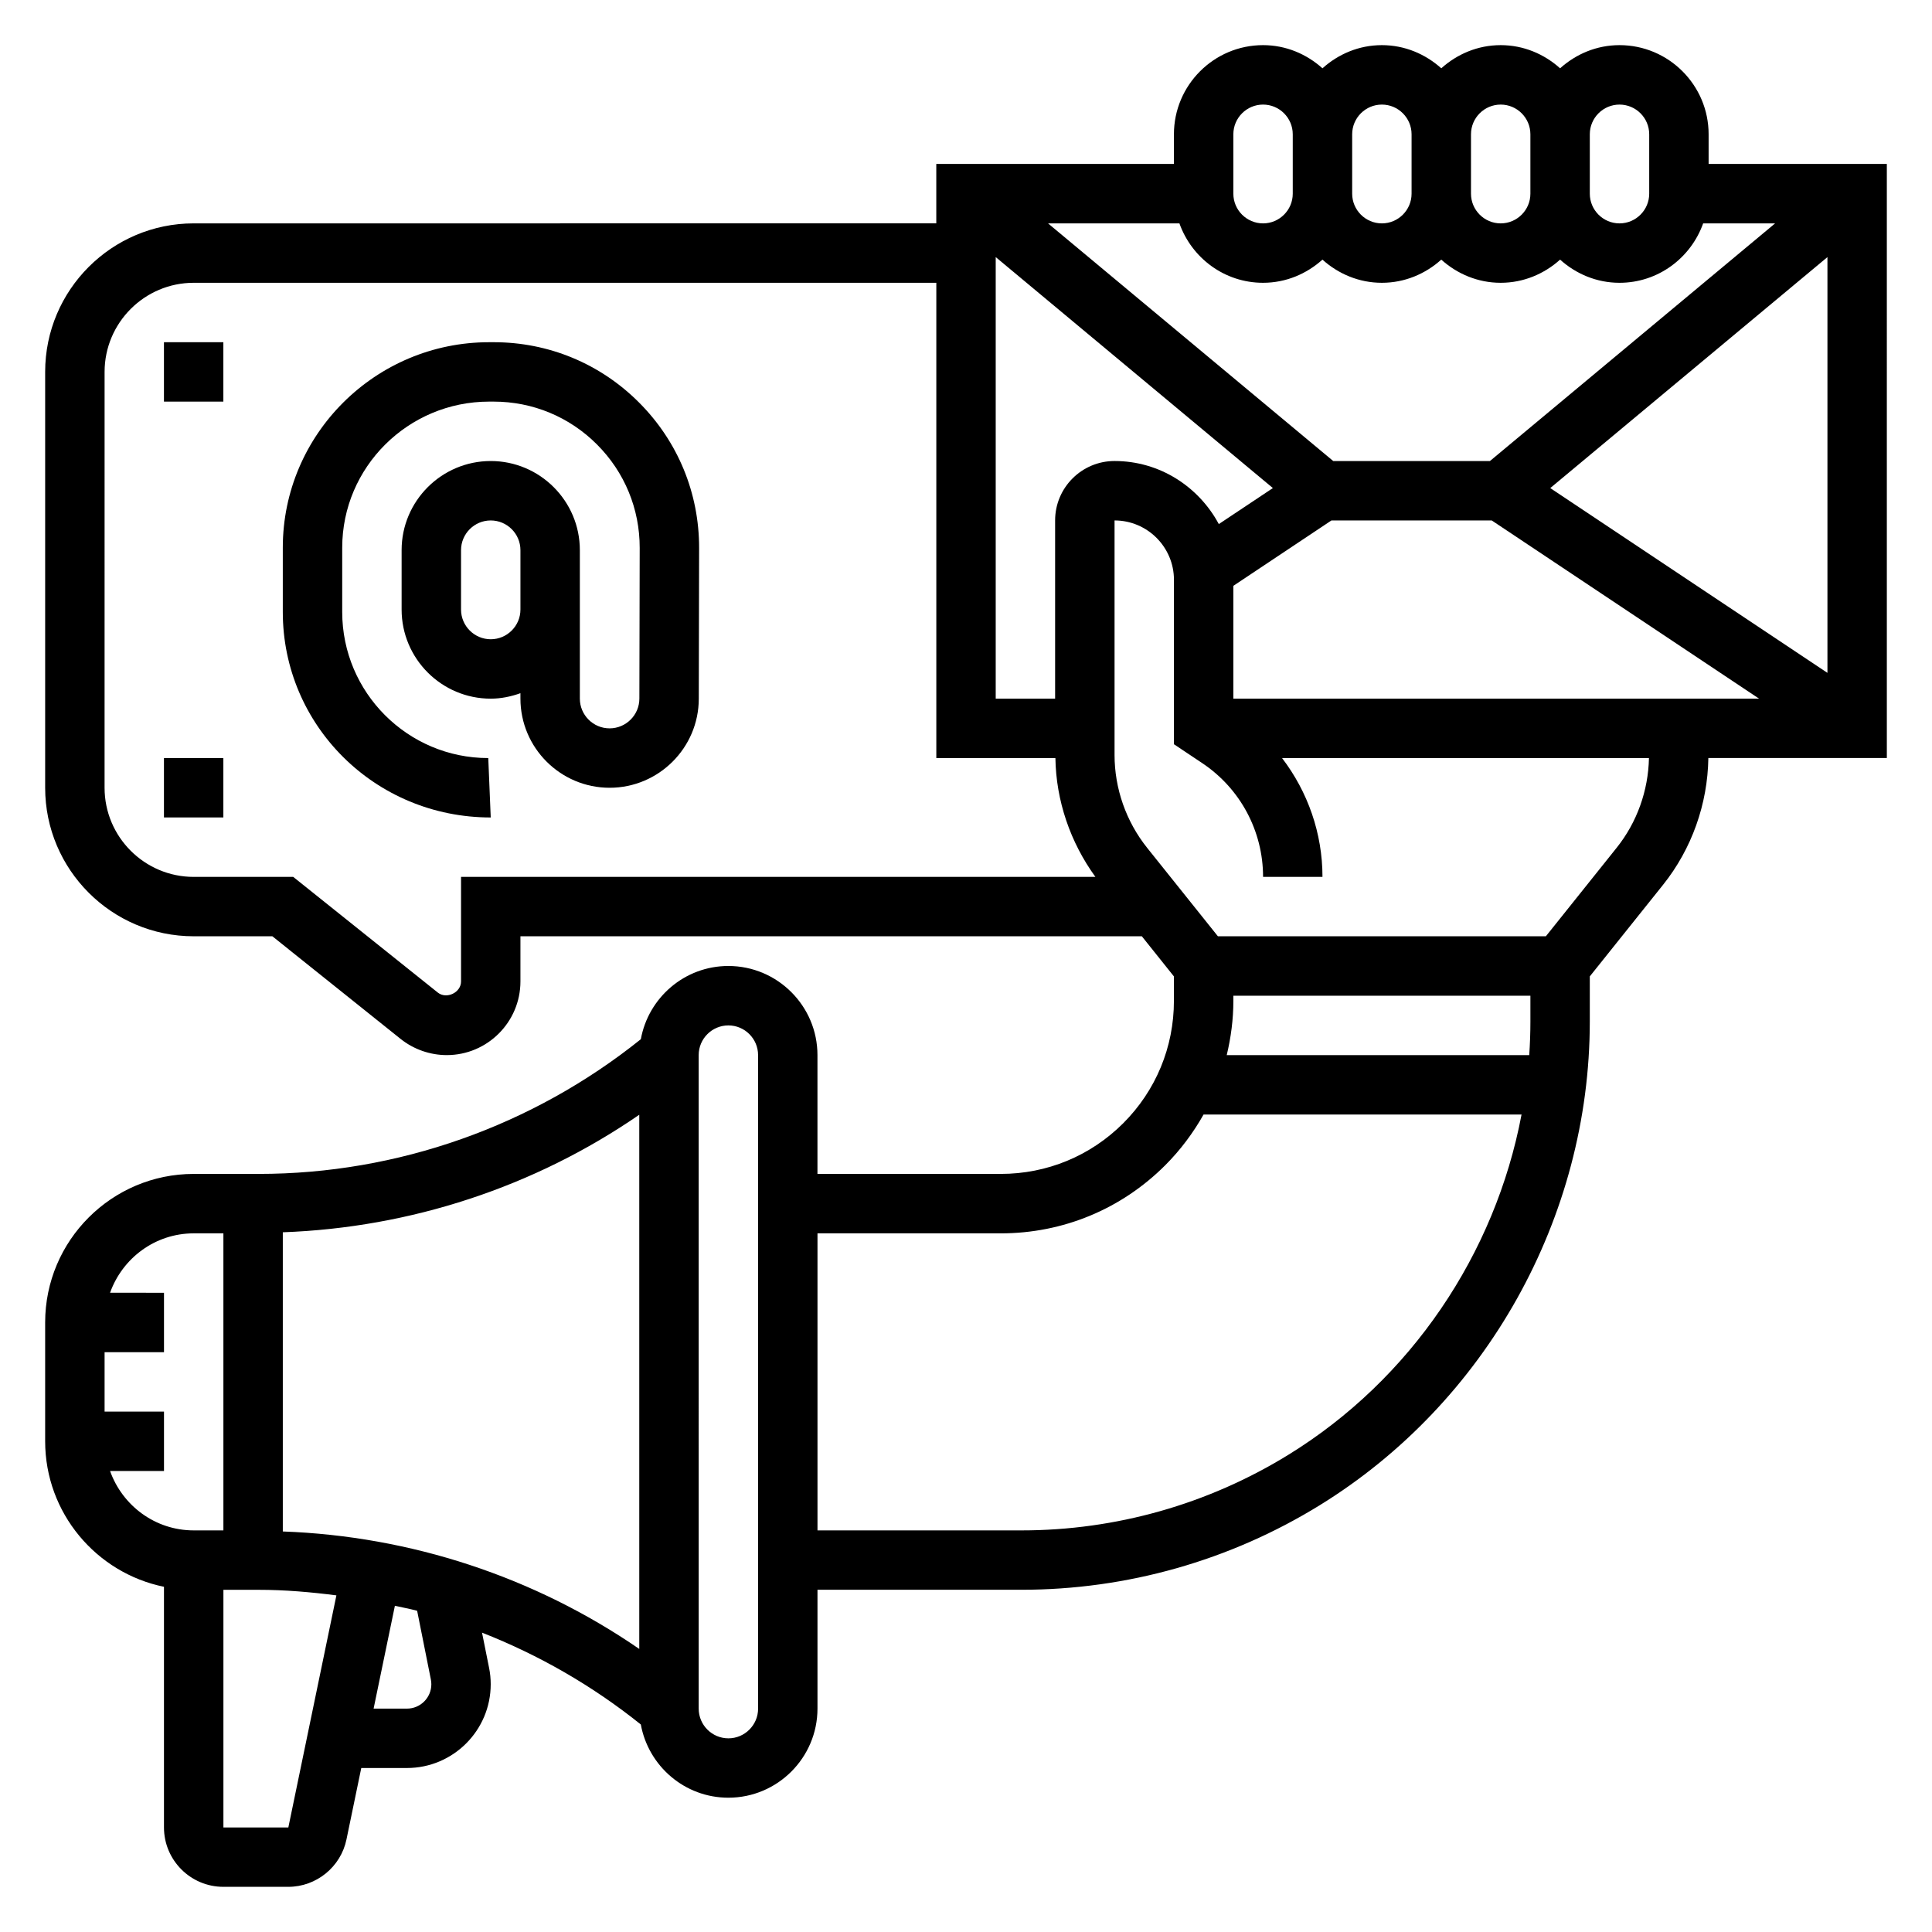
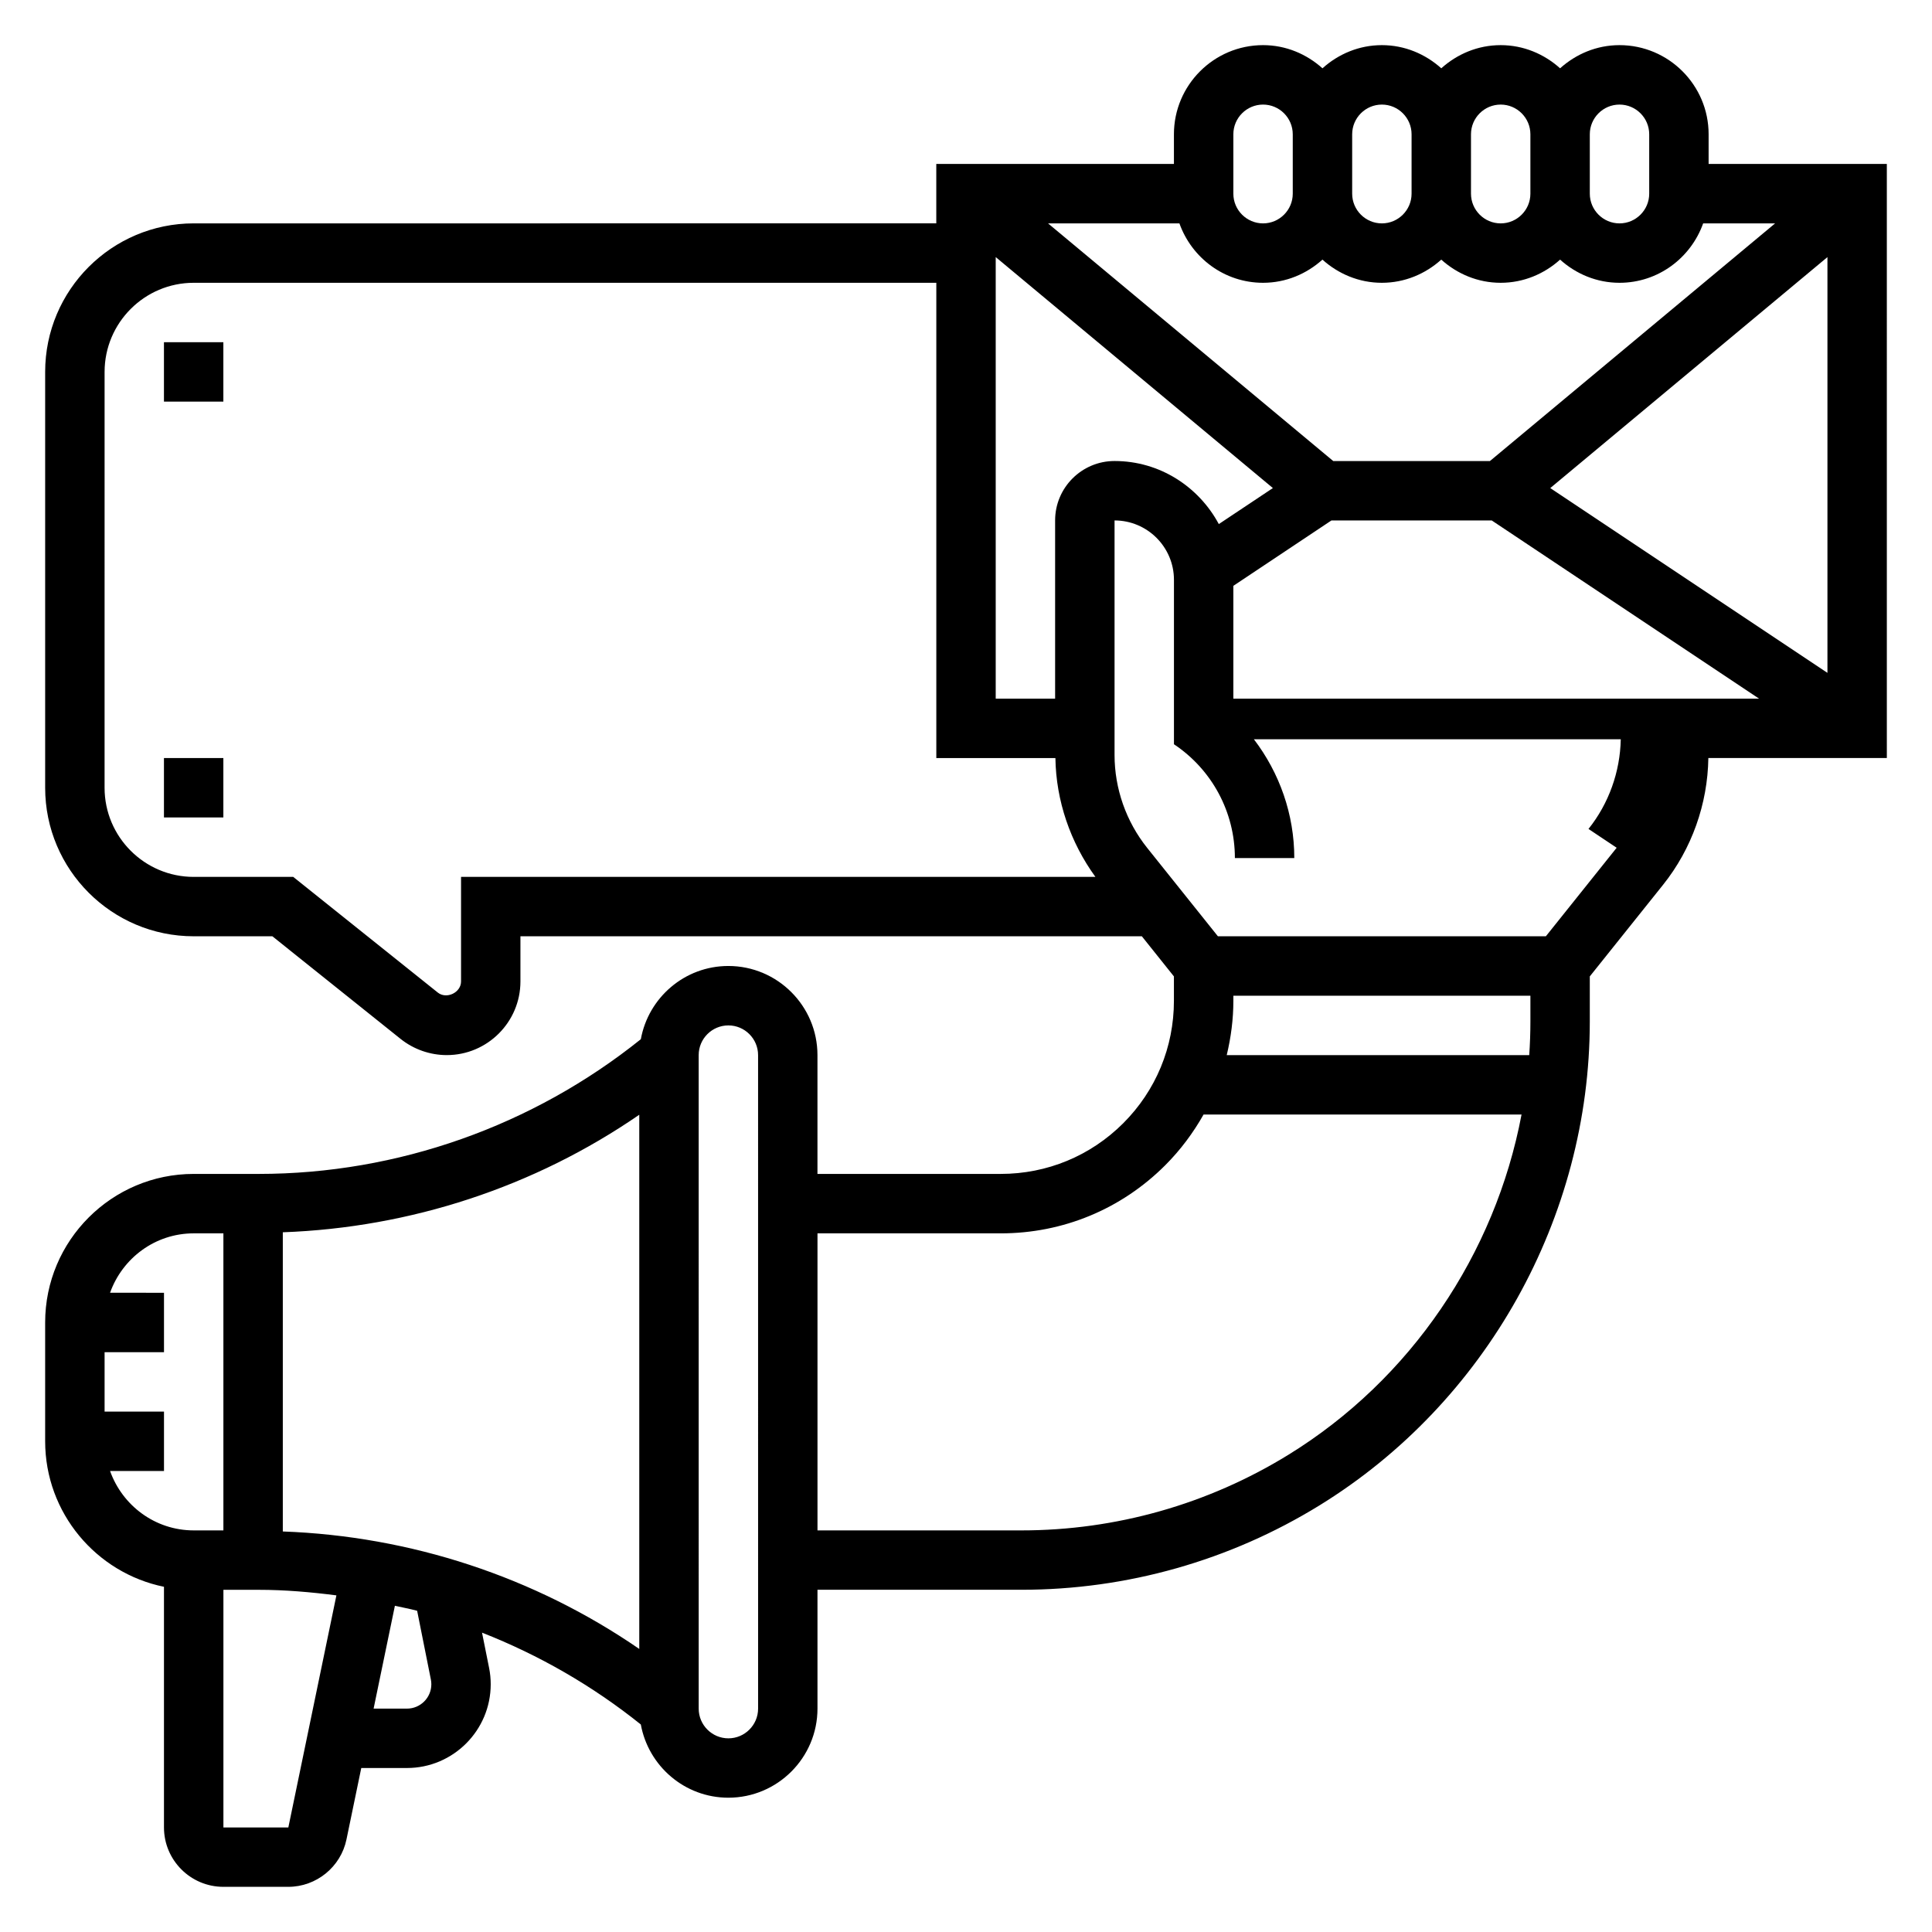
<svg xmlns="http://www.w3.org/2000/svg" fill="#000000" width="800px" height="800px" version="1.1" viewBox="144 144 512 512">
  <g>
-     <path d="m274.82 234.69h-1.188c-30.148 0-54.688 24.426-54.688 54.449v17.043c0 30.031 24.426 54.457 55.105 54.457l-0.652-15.742c-21.344 0-38.707-17.367-38.707-38.707v-17.043c0-21.348 17.465-38.715 38.941-38.715h1.188c10.352 0 20.09 4.039 27.395 11.367 7.32 7.328 11.336 17.074 11.312 27.426l-0.086 39.926c-0.008 4.336-3.551 7.871-7.887 7.871-4.348 0.004-7.887-3.539-7.887-7.887v-39.34c0-13.02-10.598-23.617-23.617-23.617s-23.617 10.598-23.617 23.617v15.742c0 13.02 10.598 23.617 23.617 23.617 2.769 0 5.398-0.566 7.871-1.449v1.434c0 13.027 10.605 23.629 23.633 23.629 13.004 0 23.609-10.578 23.633-23.578l0.086-39.926c0.031-14.57-5.621-28.277-15.91-38.582-10.281-10.316-23.969-15.992-38.543-15.992zm-0.77 78.719c-4.336 0-7.871-3.535-7.871-7.871v-15.742c0-4.336 3.535-7.871 7.871-7.871s7.871 3.535 7.871 7.871v15.742c0 4.336-3.535 7.871-7.871 7.871z" />
-     <path d="m644.03 187.45h-47.23v-7.871c0-13.02-10.598-23.617-23.617-23.617-6.07 0-11.555 2.371-15.742 6.141-4.191-3.769-9.676-6.141-15.746-6.141-6.07 0-11.555 2.371-15.742 6.141-4.191-3.769-9.676-6.141-15.746-6.141-6.07 0-11.555 2.371-15.742 6.141-4.191-3.769-9.676-6.141-15.746-6.141-13.02 0-23.617 10.598-23.617 23.617v7.871h-62.977v15.742l-196.8 0.004c-21.703 0-39.359 17.656-39.359 39.359v110.21c0 21.703 17.656 39.359 39.359 39.359h20.852l34.008 27.215c3.457 2.754 7.789 4.273 12.211 4.273 10.77 0 19.523-8.762 19.523-19.523v-11.965h164.68l8.5 10.637v6.465c0 12.258-4.769 23.781-13.438 32.449-8.668 8.656-20.184 13.426-32.449 13.426h-48.578v-31.488c0-13.02-10.598-23.617-23.617-23.617-11.578 0-21.191 8.391-23.191 19.406-28.66 22.988-64.461 35.699-101.26 35.699h-17.242c-21.703 0-39.359 17.656-39.359 39.359v31.488c0 19.004 13.547 34.906 31.488 38.566v63.773c0 8.684 7.062 15.742 15.742 15.742h17.207c7.422 0 13.91-5.273 15.414-12.555l3.922-18.934h12.105c12.242 0 22.199-9.957 22.199-22.199 0-1.457-0.141-2.914-0.434-4.352l-1.867-9.32c15.09 5.926 29.301 14.082 42.082 24.34 2.008 11.012 11.617 19.402 23.199 19.402 13.02 0 23.617-10.598 23.617-23.617v-31.488h54.066c27.891 0 55.184-7.723 78.934-22.34 44.203-27.203 71.672-76.355 71.672-128.27v-11.941l19.414-24.27c7.613-9.516 11.824-21.426 12.004-33.598h47.301zm-173.18 141.7v-29.898l26-17.332h42.469l70.848 47.23zm-47.234-47.23v47.23h-15.742v-117.02l73.453 61.211-14.328 9.547c-5.312-9.891-15.641-16.715-27.637-16.715-8.684 0-15.746 7.059-15.746 15.742zm55.105-62.977c6.07 0 11.555-2.371 15.742-6.141 4.191 3.773 9.676 6.141 15.746 6.141 6.07 0 11.555-2.371 15.742-6.141 4.191 3.773 9.676 6.141 15.746 6.141 6.07 0 11.555-2.371 15.742-6.141 4.188 3.773 9.676 6.141 15.746 6.141 10.25 0 18.91-6.606 22.168-15.742h19.066l-75.57 62.977h-41.531l-75.57-62.977h34.809c3.254 9.137 11.914 15.742 22.164 15.742zm76.113 54.402 73.457-61.211v110.18zm18.352-101.63c4.336 0 7.871 3.535 7.871 7.871v15.742c0 4.336-3.535 7.871-7.871 7.871-4.336 0-7.871-3.535-7.871-7.871v-15.742c0-4.336 3.531-7.871 7.871-7.871zm-31.488 0c4.336 0 7.871 3.535 7.871 7.871v15.742c0 4.336-3.535 7.871-7.871 7.871-4.336 0-7.871-3.535-7.871-7.871v-15.742c0-4.336 3.535-7.871 7.871-7.871zm-31.488 0c4.336 0 7.871 3.535 7.871 7.871v15.742c0 4.336-3.535 7.871-7.871 7.871-4.336 0-7.871-3.535-7.871-7.871v-15.742c0-4.336 3.535-7.871 7.871-7.871zm-39.359 7.871c0-4.336 3.535-7.871 7.871-7.871s7.871 3.535 7.871 7.871v15.742c0 4.336-3.535 7.871-7.871 7.871s-7.871-3.535-7.871-7.871zm-204.67 196.8v27.711c0 2.953-3.84 4.777-6.148 2.953l-38.324-30.664h-26.379c-13.02 0-23.617-10.598-23.617-23.617l0.004-110.21c0-13.02 10.598-23.617 23.617-23.617h196.8v125.95h31.559c0.172 11.328 3.953 22.332 10.598 31.488zm-47.234 173.47v-79.289c33.824-1.227 66.676-12.004 94.465-31.148v141.57c-27.789-19.129-60.637-29.914-94.465-31.133zm-45.781-16.027h14.293v-15.742l-15.742-0.004v-15.742h15.742v-15.742l-14.293-0.004c3.258-9.137 11.918-15.742 22.164-15.742h7.871v78.719h-7.871c-10.246 0-18.906-6.606-22.164-15.742zm47.246 94.465h-17.207v-62.977h9.367c6.91 0 13.77 0.598 20.578 1.473zm37.77-39.211c0.086 0.414 0.125 0.84 0.125 1.266 0 3.559-2.898 6.453-6.453 6.453h-8.848l5.644-27.254c1.961 0.449 3.953 0.805 5.894 1.324zm86.719 7.723c0 4.336-3.535 7.871-7.871 7.871-4.336 0-7.871-3.535-7.871-7.871l-0.004-173.19c0-4.336 3.535-7.871 7.871-7.871 4.336 0 7.871 3.535 7.871 7.871zm140.49-67.246c-21.27 13.094-45.715 20.012-70.684 20.012h-54.066v-78.719h48.578c16.461 0 31.938-6.406 43.578-18.051 4.047-4.047 7.414-8.582 10.156-13.438h84.27c-6.981 36.965-29.344 70.211-61.832 90.195zm-14.539-120.34v-1.344h78.719v6.832c0 2.984-0.109 5.961-0.309 8.91h-80.168c1.121-4.668 1.758-9.477 1.758-14.398zm101.58-40.555-18.766 23.465h-86.906l-18.773-23.465c-5.559-6.961-8.621-15.688-8.621-24.586v-62.156c8.684 0 15.742 7.062 15.742 15.742v43.57l7.469 4.984c10.109 6.742 16.148 18.02 16.148 30.168h15.742c0-11.578-3.891-22.555-10.707-31.488h97.227c-0.176 8.613-3.16 17.027-8.555 23.766z" />
+     <path d="m644.03 187.45h-47.23v-7.871c0-13.02-10.598-23.617-23.617-23.617-6.07 0-11.555 2.371-15.742 6.141-4.191-3.769-9.676-6.141-15.746-6.141-6.07 0-11.555 2.371-15.742 6.141-4.191-3.769-9.676-6.141-15.746-6.141-6.07 0-11.555 2.371-15.742 6.141-4.191-3.769-9.676-6.141-15.746-6.141-13.02 0-23.617 10.598-23.617 23.617v7.871h-62.977v15.742l-196.8 0.004c-21.703 0-39.359 17.656-39.359 39.359v110.21c0 21.703 17.656 39.359 39.359 39.359h20.852l34.008 27.215c3.457 2.754 7.789 4.273 12.211 4.273 10.77 0 19.523-8.762 19.523-19.523v-11.965h164.68l8.5 10.637v6.465c0 12.258-4.769 23.781-13.438 32.449-8.668 8.656-20.184 13.426-32.449 13.426h-48.578v-31.488c0-13.02-10.598-23.617-23.617-23.617-11.578 0-21.191 8.391-23.191 19.406-28.66 22.988-64.461 35.699-101.26 35.699h-17.242c-21.703 0-39.359 17.656-39.359 39.359v31.488c0 19.004 13.547 34.906 31.488 38.566v63.773c0 8.684 7.062 15.742 15.742 15.742h17.207c7.422 0 13.91-5.273 15.414-12.555l3.922-18.934h12.105c12.242 0 22.199-9.957 22.199-22.199 0-1.457-0.141-2.914-0.434-4.352l-1.867-9.32c15.09 5.926 29.301 14.082 42.082 24.34 2.008 11.012 11.617 19.402 23.199 19.402 13.02 0 23.617-10.598 23.617-23.617v-31.488h54.066c27.891 0 55.184-7.723 78.934-22.34 44.203-27.203 71.672-76.355 71.672-128.27v-11.941l19.414-24.27c7.613-9.516 11.824-21.426 12.004-33.598h47.301zm-173.18 141.7v-29.898l26-17.332h42.469l70.848 47.23zm-47.234-47.23v47.23h-15.742v-117.02l73.453 61.211-14.328 9.547c-5.312-9.891-15.641-16.715-27.637-16.715-8.684 0-15.746 7.059-15.746 15.742zm55.105-62.977c6.07 0 11.555-2.371 15.742-6.141 4.191 3.773 9.676 6.141 15.746 6.141 6.07 0 11.555-2.371 15.742-6.141 4.191 3.773 9.676 6.141 15.746 6.141 6.07 0 11.555-2.371 15.742-6.141 4.188 3.773 9.676 6.141 15.746 6.141 10.25 0 18.91-6.606 22.168-15.742h19.066l-75.57 62.977h-41.531l-75.57-62.977h34.809c3.254 9.137 11.914 15.742 22.164 15.742zm76.113 54.402 73.457-61.211v110.18zm18.352-101.63c4.336 0 7.871 3.535 7.871 7.871v15.742c0 4.336-3.535 7.871-7.871 7.871-4.336 0-7.871-3.535-7.871-7.871v-15.742c0-4.336 3.531-7.871 7.871-7.871zm-31.488 0c4.336 0 7.871 3.535 7.871 7.871v15.742c0 4.336-3.535 7.871-7.871 7.871-4.336 0-7.871-3.535-7.871-7.871v-15.742c0-4.336 3.535-7.871 7.871-7.871zm-31.488 0c4.336 0 7.871 3.535 7.871 7.871v15.742c0 4.336-3.535 7.871-7.871 7.871-4.336 0-7.871-3.535-7.871-7.871v-15.742c0-4.336 3.535-7.871 7.871-7.871zm-39.359 7.871c0-4.336 3.535-7.871 7.871-7.871s7.871 3.535 7.871 7.871v15.742c0 4.336-3.535 7.871-7.871 7.871s-7.871-3.535-7.871-7.871zm-204.67 196.8v27.711c0 2.953-3.84 4.777-6.148 2.953l-38.324-30.664h-26.379c-13.02 0-23.617-10.598-23.617-23.617l0.004-110.21c0-13.02 10.598-23.617 23.617-23.617h196.8v125.95h31.559c0.172 11.328 3.953 22.332 10.598 31.488zm-47.234 173.47v-79.289c33.824-1.227 66.676-12.004 94.465-31.148v141.57c-27.789-19.129-60.637-29.914-94.465-31.133zm-45.781-16.027h14.293v-15.742l-15.742-0.004v-15.742h15.742v-15.742l-14.293-0.004c3.258-9.137 11.918-15.742 22.164-15.742h7.871v78.719h-7.871c-10.246 0-18.906-6.606-22.164-15.742zm47.246 94.465h-17.207v-62.977h9.367c6.91 0 13.77 0.598 20.578 1.473zm37.77-39.211c0.086 0.414 0.125 0.84 0.125 1.266 0 3.559-2.898 6.453-6.453 6.453h-8.848l5.644-27.254c1.961 0.449 3.953 0.805 5.894 1.324zm86.719 7.723c0 4.336-3.535 7.871-7.871 7.871-4.336 0-7.871-3.535-7.871-7.871l-0.004-173.19c0-4.336 3.535-7.871 7.871-7.871 4.336 0 7.871 3.535 7.871 7.871zm140.49-67.246c-21.27 13.094-45.715 20.012-70.684 20.012h-54.066v-78.719h48.578c16.461 0 31.938-6.406 43.578-18.051 4.047-4.047 7.414-8.582 10.156-13.438h84.27c-6.981 36.965-29.344 70.211-61.832 90.195zm-14.539-120.34v-1.344h78.719v6.832c0 2.984-0.109 5.961-0.309 8.91h-80.168c1.121-4.668 1.758-9.477 1.758-14.398zm101.58-40.555-18.766 23.465h-86.906l-18.773-23.465c-5.559-6.961-8.621-15.688-8.621-24.586v-62.156c8.684 0 15.742 7.062 15.742 15.742v43.57c10.109 6.742 16.148 18.02 16.148 30.168h15.742c0-11.578-3.891-22.555-10.707-31.488h97.227c-0.176 8.613-3.16 17.027-8.555 23.766z" />
    <path d="m187.45 234.69h15.742v15.742h-15.742z" />
    <path d="m187.45 344.89h15.742v15.742h-15.742z" />
  </g>
</svg>